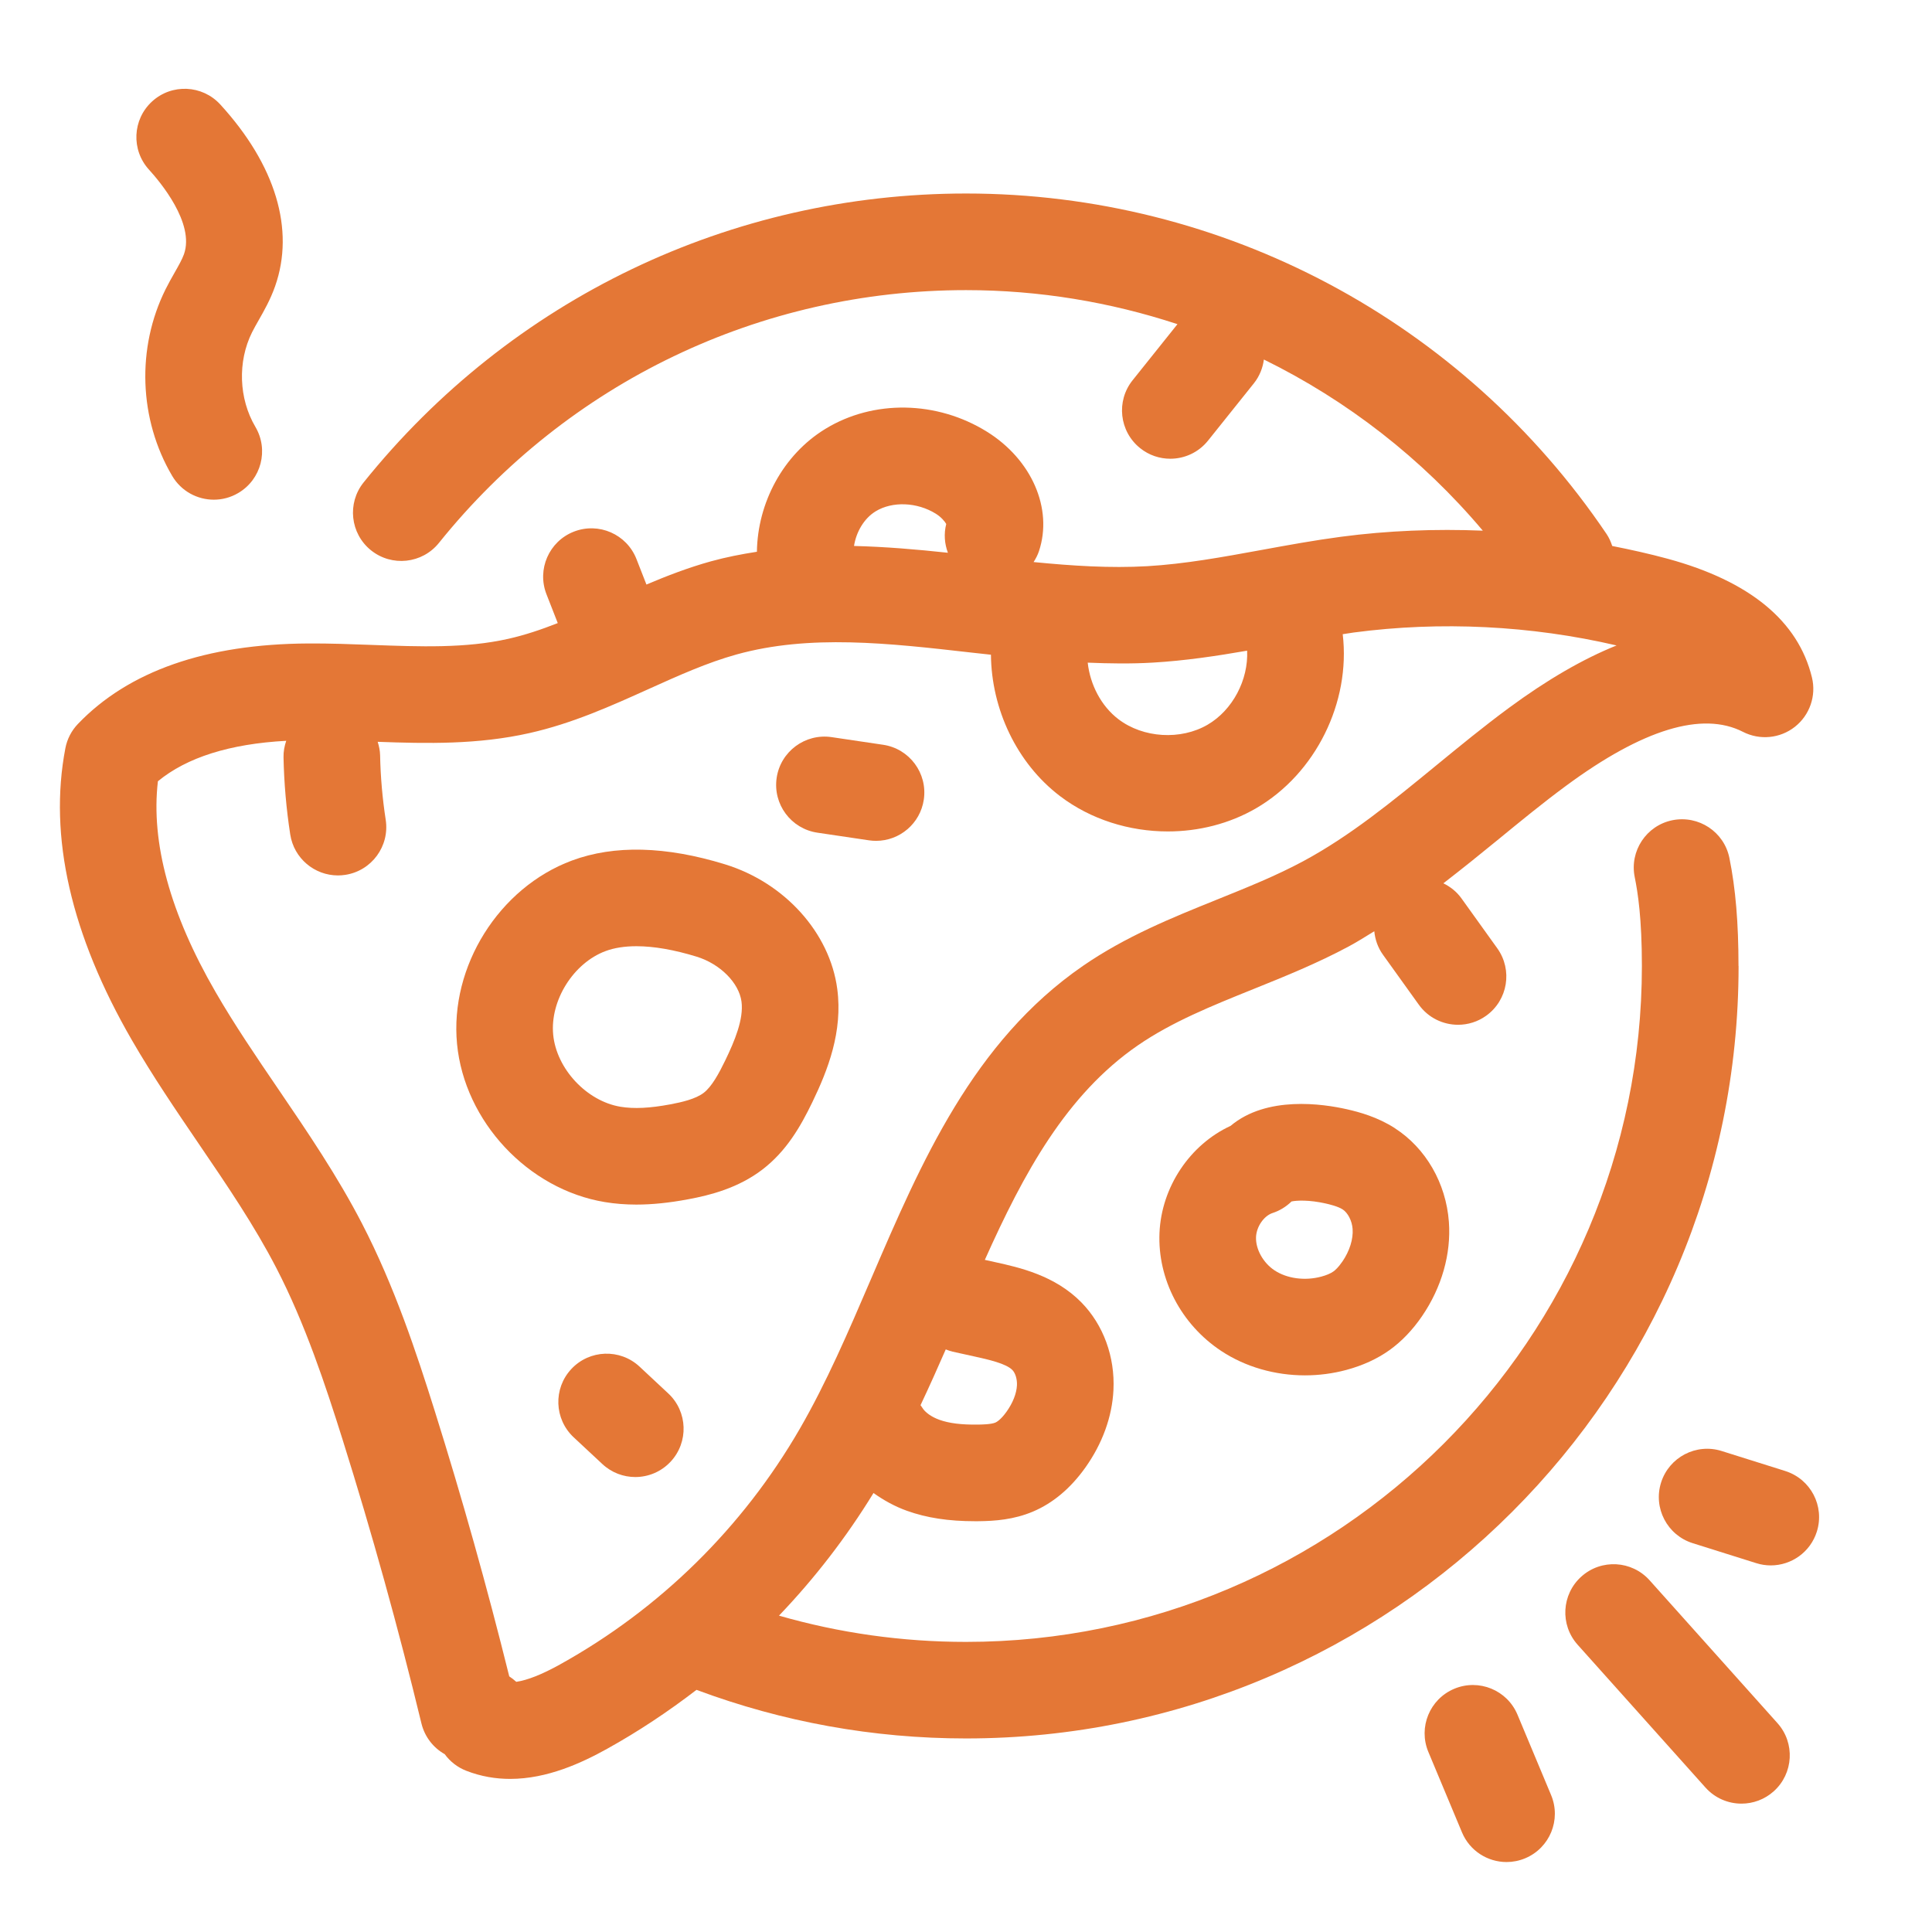
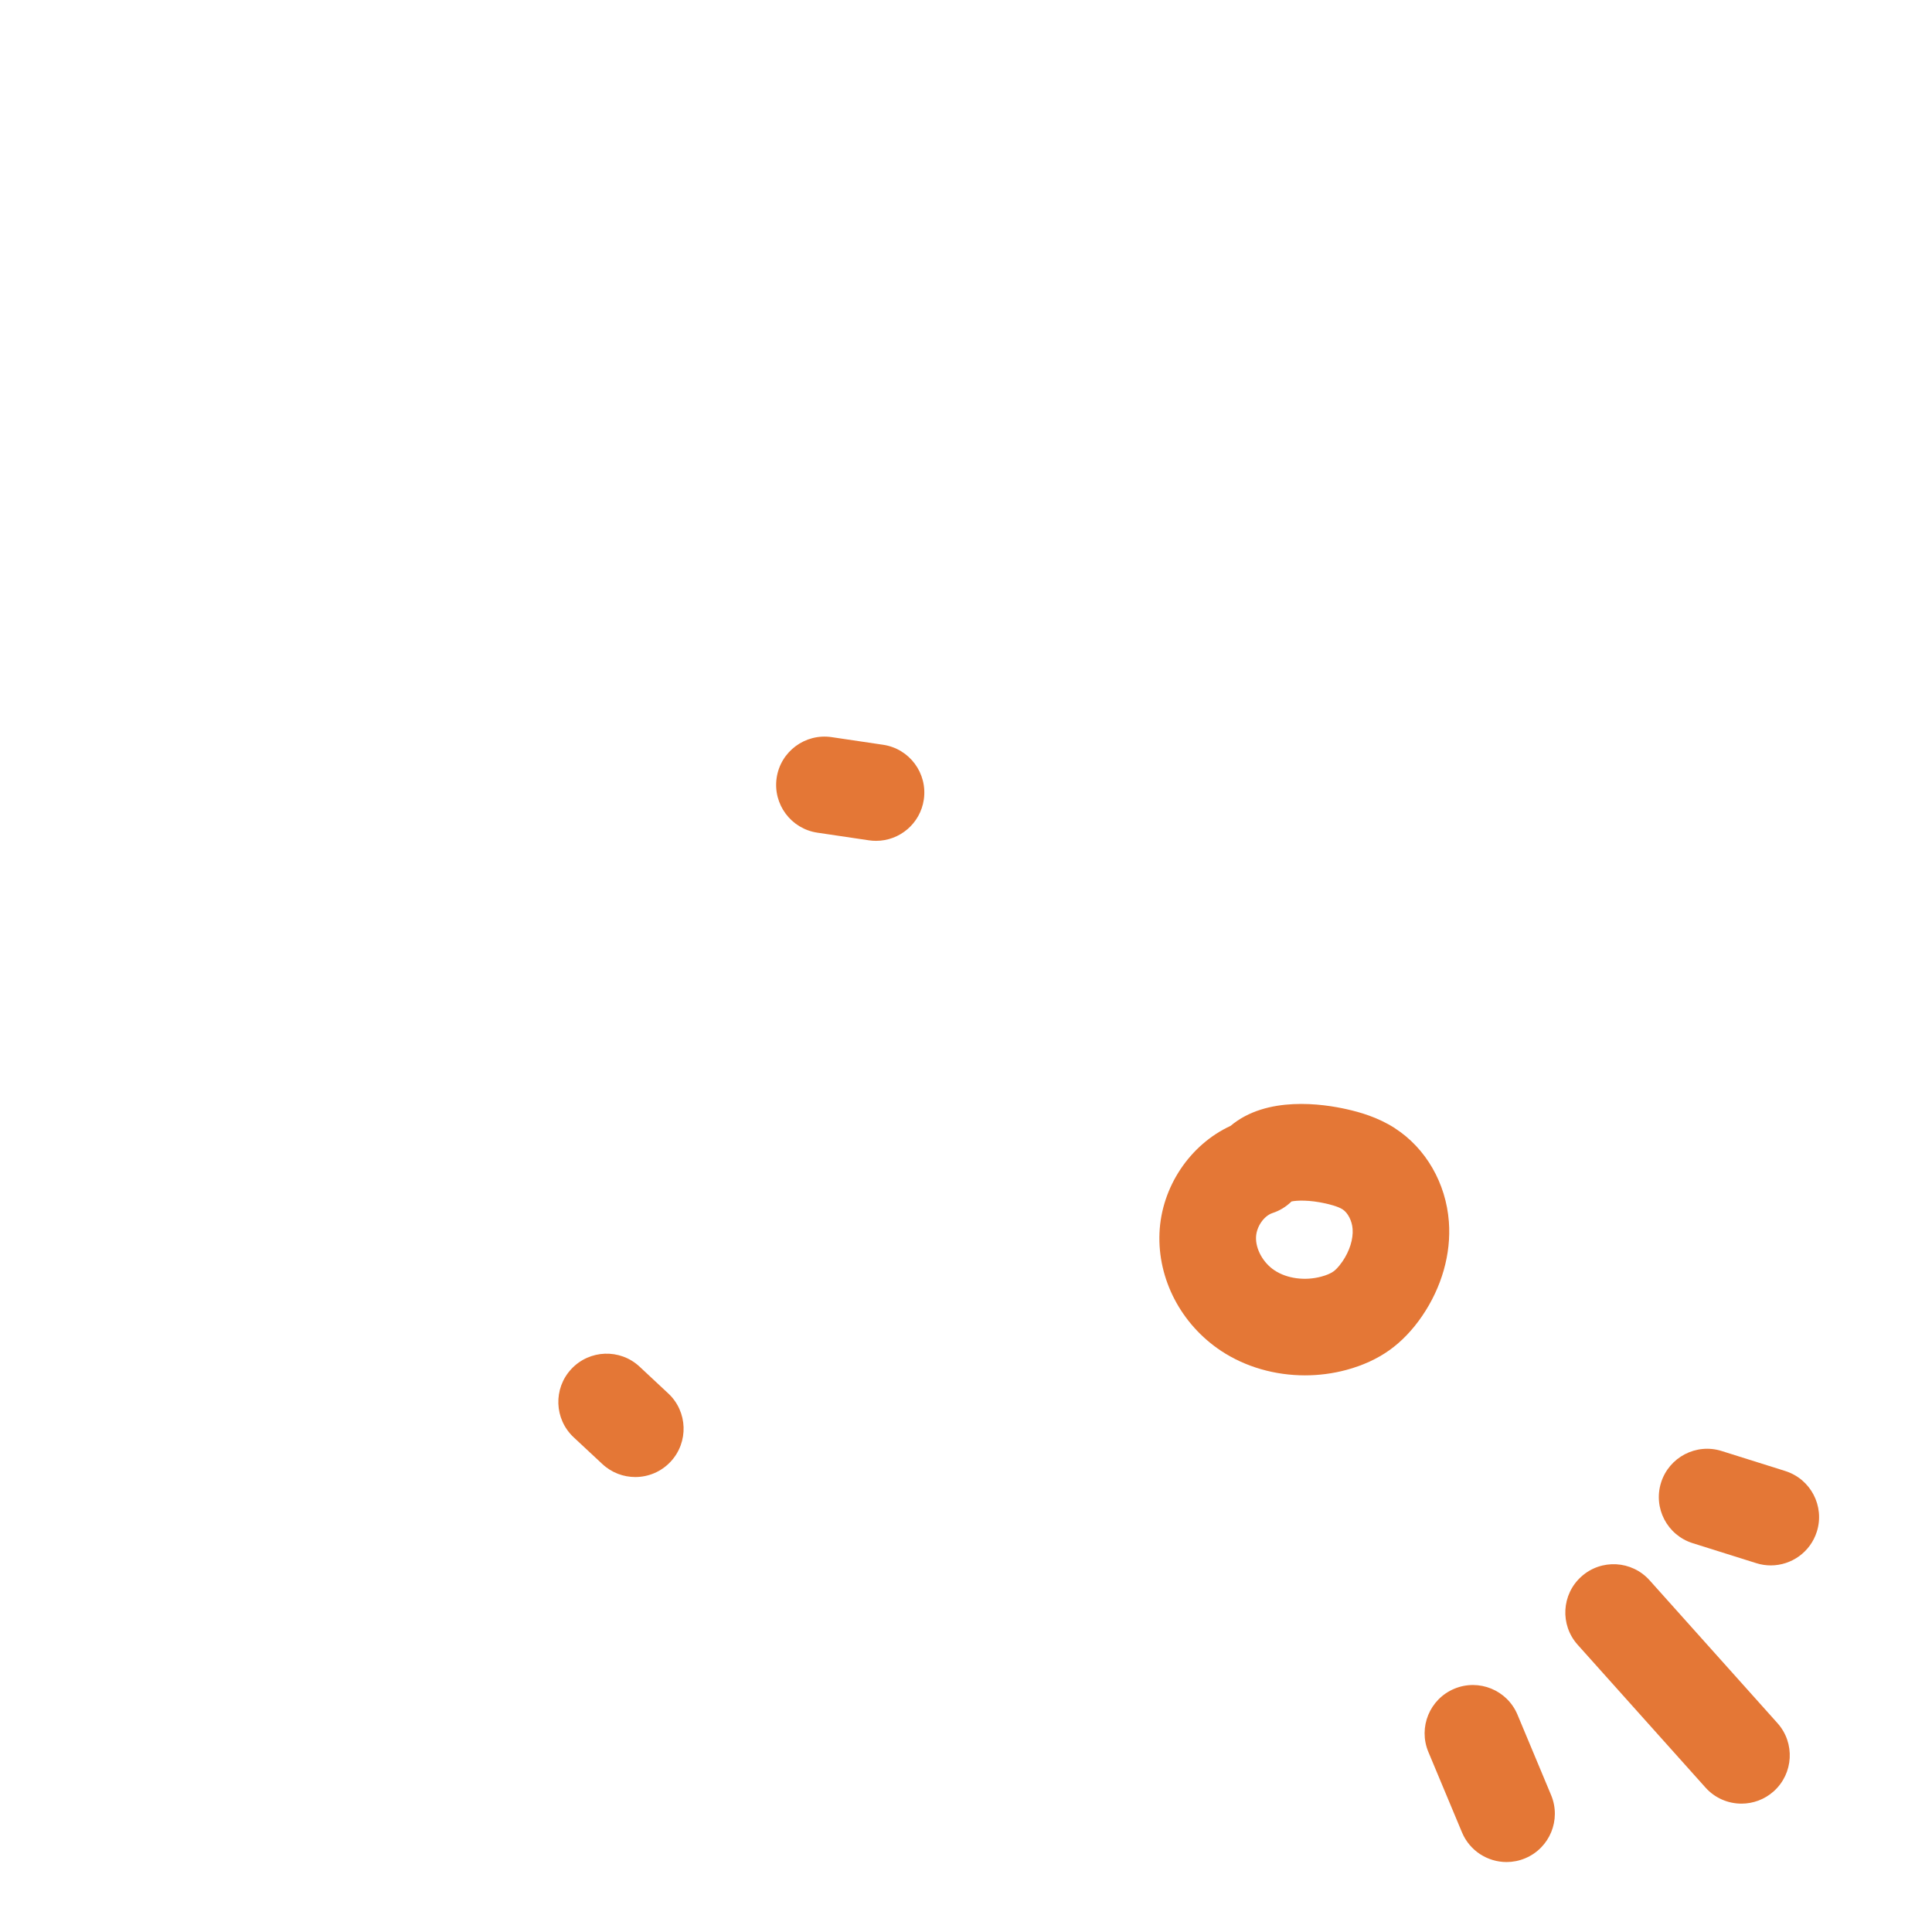
<svg xmlns="http://www.w3.org/2000/svg" id="Layer_1" data-name="Layer 1" viewBox="0 0 100 100">
  <defs>
    <style>
      .cls-1 {
        fill: #e47736;
      }
    </style>
  </defs>
-   <path class="cls-1" d="m89.984,50c0-2.231-.149-4.009-.471-5.593-.274-1.353-1.59-2.222-2.947-1.953-1.353.274-2.228,1.594-1.953,2.947.159.785.371,2.117.371,4.599,0,19.29-15.694,34.984-34.984,34.984-3.308,0-6.551-.459-9.68-1.359,1.846-1.929,3.487-4.054,4.892-6.347.523.371,1.094.693,1.73.92,1.026.368,2.152.54,3.533.54.062,0,.126-.001.189-.001.828-.01,1.809-.077,2.807-.5,1.032-.438,1.941-1.202,2.703-2.271.887-1.246,1.391-2.636,1.458-4.019.084-1.721-.521-3.374-1.661-4.536-1.372-1.399-3.218-1.808-4.441-2.078l-.555-.123c2.011-4.488,4.211-8.544,7.917-11.1,1.759-1.212,3.813-2.041,5.989-2.918,1.627-.656,3.309-1.335,4.935-2.208.454-.244.882-.518,1.317-.784.041.423.18.841.446,1.212l1.857,2.588c.488.681,1.255,1.042,2.033,1.042.505,0,1.014-.152,1.456-.469,1.122-.805,1.378-2.367.574-3.489l-1.856-2.587c-.249-.347-.576-.601-.935-.777.956-.738,1.891-1.49,2.806-2.24,1.21-.992,2.353-1.929,3.548-2.81,3.971-2.929,7.052-3.866,9.154-2.789.872.445,1.92.343,2.688-.262.768-.606,1.112-1.603.882-2.552-.709-2.921-3.218-4.988-7.46-6.144-.948-.258-1.91-.471-2.878-.663-.07-.213-.16-.422-.291-.617-7.457-11.038-19.851-17.627-33.154-17.627-12.178,0-23.544,5.45-31.182,14.953-.865,1.076-.694,2.65.382,3.515,1.077.864,2.65.693,3.515-.382,6.684-8.316,16.629-13.085,27.284-13.085,3.772,0,7.457.615,10.943,1.762l-2.323,2.904c-.862,1.078-.687,2.651.392,3.514.46.369,1.012.547,1.56.547.733,0,1.46-.321,1.954-.939l2.373-2.966c.294-.368.459-.794.517-1.23,4.31,2.117,8.177,5.114,11.332,8.858-2.458-.099-4.921-.004-7.339.316-1.389.184-2.76.435-4.087.678-2.055.376-3.996.731-5.945.845-1.924.11-3.873-.017-5.881-.214.111-.173.209-.356.277-.56.734-2.202-.373-4.747-2.693-6.188-2.59-1.61-5.875-1.667-8.365-.143-2.193,1.341-3.506,3.832-3.54,6.358-.794.124-1.588.276-2.382.496-1.165.323-2.266.748-3.336,1.201l-.517-1.321c-.504-1.286-1.953-1.919-3.24-1.417-1.286.503-1.92,1.954-1.417,3.24l.584,1.493c-.856.337-1.704.622-2.563.815-2.206.497-4.568.407-7.069.315-1.071-.04-2.186-.082-3.29-.075-5.285.029-9.293,1.43-11.914,4.165-.334.348-.56.786-.65,1.259-.875,4.565.286,9.653,3.452,15.123,1.075,1.858,2.279,3.626,3.442,5.335,1.483,2.178,2.883,4.236,4.025,6.442,1.498,2.894,2.555,6.102,3.429,8.881,1.517,4.827,2.89,9.769,4.081,14.69.167.691.612,1.262,1.206,1.595.277.381.66.681,1.111.857.768.3,1.532.423,2.274.423,1.93,0,3.713-.832,5.019-1.557,1.624-.901,3.165-1.929,4.628-3.052,4.458,1.662,9.145,2.515,13.954,2.515,22.047,0,39.984-17.936,39.984-39.984Zm-37.584,20.911c.157.16.252.478.237.793-.021.421-.211.905-.536,1.362-.304.427-.522.542-.584.568-.224.095-.741.101-.91.103-.842.011-1.482-.068-1.98-.247-.417-.149-.754-.39-.9-.644-.024-.041-.055-.073-.081-.113.453-.96.886-1.924,1.306-2.888.113.043.226.088.348.115l1.15.254c.683.151,1.618.358,1.949.696Zm7.265-36.614c1.668-.097,3.297-.342,4.886-.618.072,1.504-.747,3.076-2.047,3.833-1.392.81-3.331.691-4.612-.284-.898-.683-1.467-1.792-1.592-2.929,1.116.046,2.237.064,3.365-.002Zm-14.344-7.83c.866-.53,2.148-.48,3.117.123.279.173.466.401.539.532-.131.509-.087,1.024.086,1.489-1.606-.172-3.228-.312-4.859-.352.113-.724.518-1.426,1.117-1.791Zm-16.33,59.682c-.93.517-1.689.818-2.269.902-.112-.102-.233-.196-.363-.282-1.144-4.613-2.441-9.234-3.862-13.756-.936-2.98-2.077-6.431-3.758-9.68-1.28-2.474-2.832-4.753-4.332-6.957-1.165-1.711-2.265-3.327-3.248-5.027-2.354-4.067-3.356-7.733-2.986-10.911,1.498-1.236,3.727-1.937,6.642-2.094-.091.268-.146.552-.14.85.027,1.333.144,2.679.348,3.999.191,1.235,1.255,2.119,2.468,2.119.127,0,.255-.01.384-.03,1.365-.21,2.3-1.488,2.089-2.852-.17-1.103-.268-2.226-.29-3.338-.005-.244-.056-.474-.125-.696,2.556.093,5.186.149,7.851-.451,2.224-.499,4.224-1.402,6.158-2.274,1.571-.709,3.054-1.377,4.569-1.797,3.785-1.048,7.846-.587,12.143-.098.338.038.681.074,1.021.112.025,2.808,1.328,5.608,3.575,7.318,1.592,1.211,3.587,1.829,5.58,1.829,1.597,0,3.192-.397,4.577-1.204,3.074-1.789,4.894-5.476,4.476-9.005.188-.028.377-.062.565-.087,4.5-.596,9.176-.363,13.61.669-1.748.703-3.604,1.781-5.579,3.237-1.298.957-2.544,1.979-3.749,2.967-2.296,1.882-4.465,3.66-6.895,4.966-1.384.744-2.867,1.342-4.439,1.976-2.332.94-4.743,1.913-6.957,3.439-5.696,3.928-8.378,10.17-10.971,16.207-1.183,2.754-2.301,5.356-3.686,7.753-2.954,5.113-7.244,9.33-12.405,12.194Z" />
-   <path class="cls-1" d="m42.047,57.048c.802-1.659,1.583-3.652,1.289-5.863-.386-2.906-2.722-5.498-5.811-6.448-3.066-.943-5.732-1.009-7.921-.196-3.776,1.402-6.333,5.482-5.948,9.492s3.673,7.529,7.648,8.186c.526.087,1.066.13,1.635.13.82,0,1.7-.091,2.679-.274,1.13-.21,2.588-.577,3.848-1.543,1.251-.96,1.98-2.242,2.581-3.484Zm-4.5-2.178c-.333.688-.7,1.37-1.124,1.695-.418.321-1.14.486-1.722.595-1.069.201-1.89.24-2.582.126-1.752-.29-3.316-1.963-3.486-3.731-.17-1.768,1.046-3.709,2.711-4.327.453-.169.99-.252,1.598-.252.894,0,1.945.181,3.113.54,1.217.374,2.195,1.353,2.325,2.328.12.901-.354,2.036-.833,3.026Z" />
  <path class="cls-1" d="m72.198,58.394c-.891-.574-1.835-.832-2.47-.976-1.253-.286-4.167-.716-6.034.857-2.096.966-3.577,3.155-3.679,5.54-.102,2.397,1.122,4.738,3.194,6.109,1.254.83,2.784,1.264,4.337,1.264.716,0,1.438-.092,2.14-.281.845-.227,1.595-.57,2.231-1.023.628-.448,1.196-1.041,1.689-1.762,1.018-1.489,1.511-3.222,1.388-4.881-.148-2.001-1.193-3.812-2.797-4.846Zm-2.719,6.906c-.199.292-.362.44-.462.511-.144.103-.36.195-.625.266-.849.229-1.776.104-2.422-.323-.591-.391-.984-1.101-.958-1.726.023-.538.408-1.096.858-1.243.369-.121.703-.326.978-.597.265-.057.912-.09,1.772.105.153.035.619.141.873.304.274.177.487.593.518,1.012.039.525-.154,1.141-.53,1.691Z" />
-   <path class="cls-1" d="m9.523,13.156c-.093.265-.283.598-.483.951-.162.285-.324.571-.469.864-1.514,3.038-1.383,6.74.342,9.663.466.79,1.299,1.23,2.155,1.23.432,0,.87-.112,1.268-.348,1.19-.702,1.585-2.234.882-3.423-.86-1.457-.928-3.377-.172-4.892.105-.21.223-.415.339-.62.287-.504.612-1.076.855-1.766,1.032-2.935.024-6.275-2.836-9.405-.934-1.02-2.514-1.091-3.532-.159-1.019.932-1.09,2.513-.159,3.532.567.621,2.374,2.771,1.81,4.373Z" />
  <path class="cls-1" d="m33.105,70.738c-1.01-.942-2.592-.887-3.534.123-.942,1.01-.887,2.592.123,3.534l1.483,1.383c.482.45,1.094.673,1.706.673.668,0,1.335-.267,1.828-.794.942-1.009.888-2.591-.121-3.533l-1.484-1.385Z" />
  <path class="cls-1" d="m42.307,43.099l2.67.396c.124.018.248.027.369.027,1.219,0,2.286-.893,2.47-2.134.202-1.366-.741-2.637-2.107-2.839l-2.67-.396c-1.363-.199-2.637.742-2.839,2.107-.202,1.366.741,2.637,2.107,2.839Z" />
  <path class="cls-1" d="m78.545,88.752c-.532-1.274-1.997-1.874-3.271-1.342-1.274.533-1.875,1.997-1.342,3.271l1.74,4.162c.401.959,1.33,1.536,2.308,1.536.321,0,.648-.062.963-.194,1.274-.533,1.875-1.997,1.342-3.271l-1.74-4.162Z" />
  <path class="cls-1" d="m85.383,81.796c-.922-1.029-2.502-1.117-3.53-.195-1.029.921-1.116,2.502-.195,3.53l6.617,7.392c.494.552,1.177.833,1.864.833.593,0,1.19-.21,1.667-.637,1.029-.921,1.116-2.502.195-3.53l-6.617-7.392Z" />
  <path class="cls-1" d="m92.405,76.139l-3.295-1.036c-1.315-.413-2.72.319-3.134,1.637-.414,1.317.319,2.72,1.637,3.134l3.293,1.035c.249.079.502.116.75.116,1.063,0,2.049-.683,2.384-1.751.414-1.317-.318-2.72-1.635-3.134Z" />
</svg>